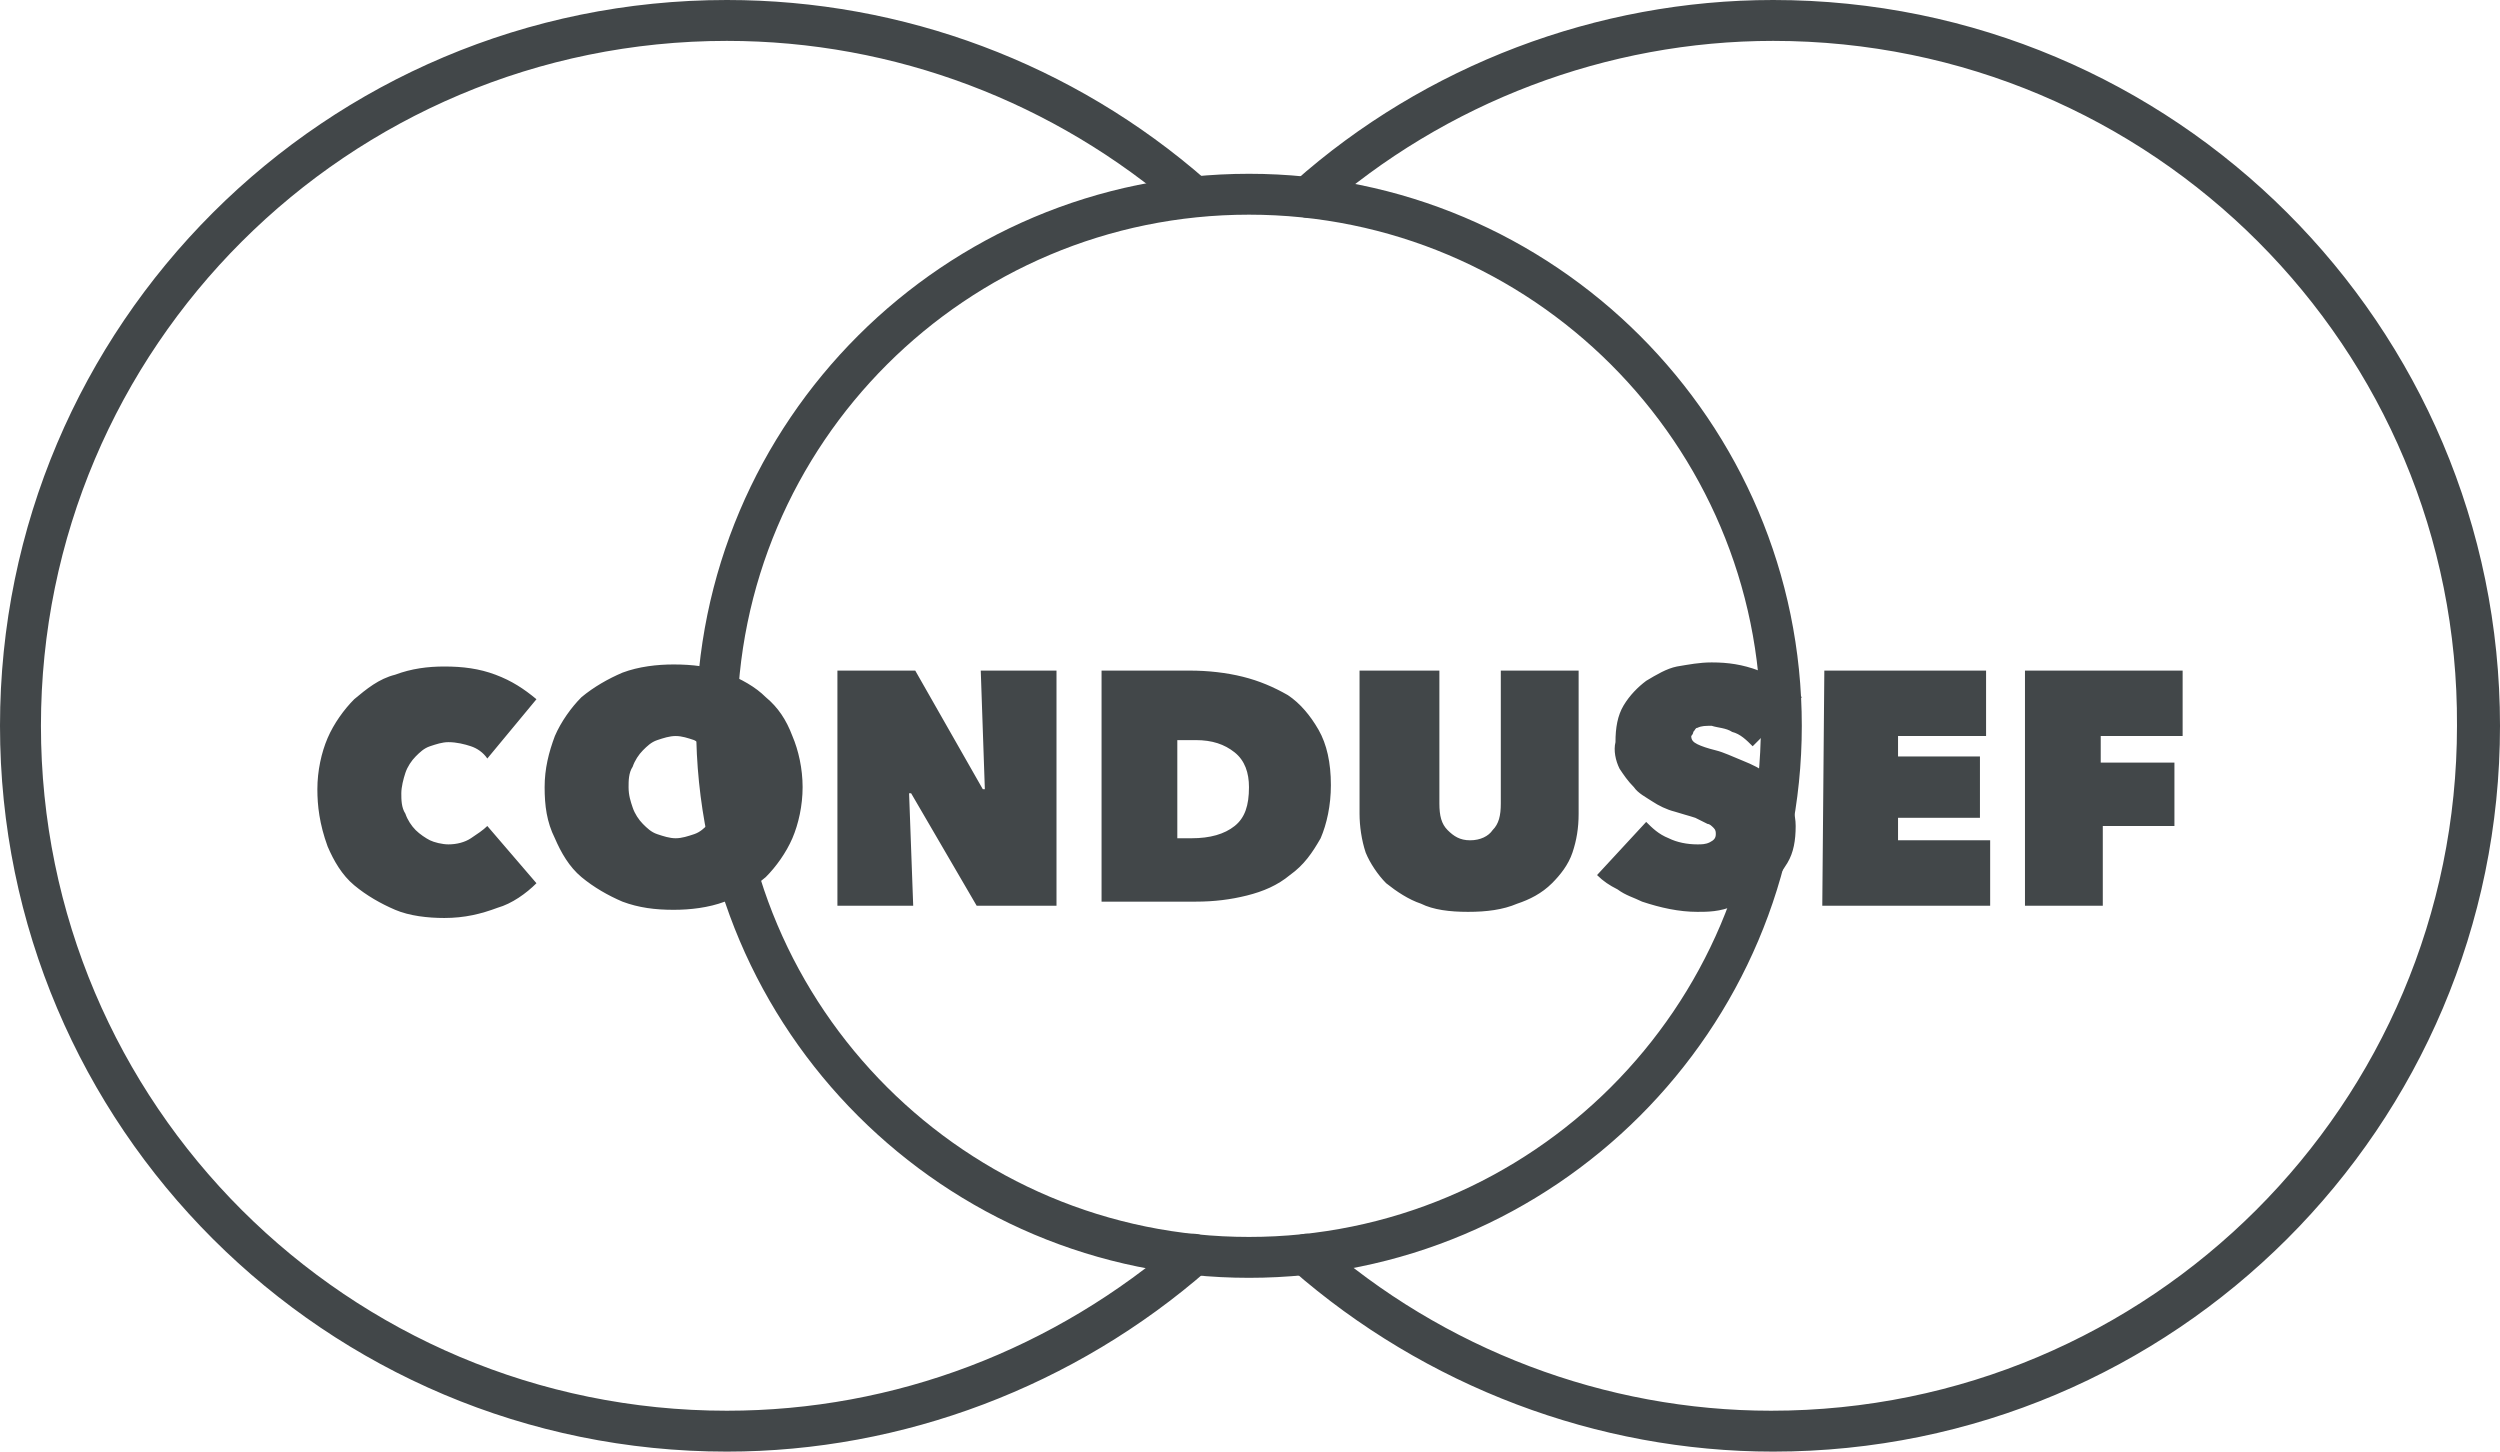
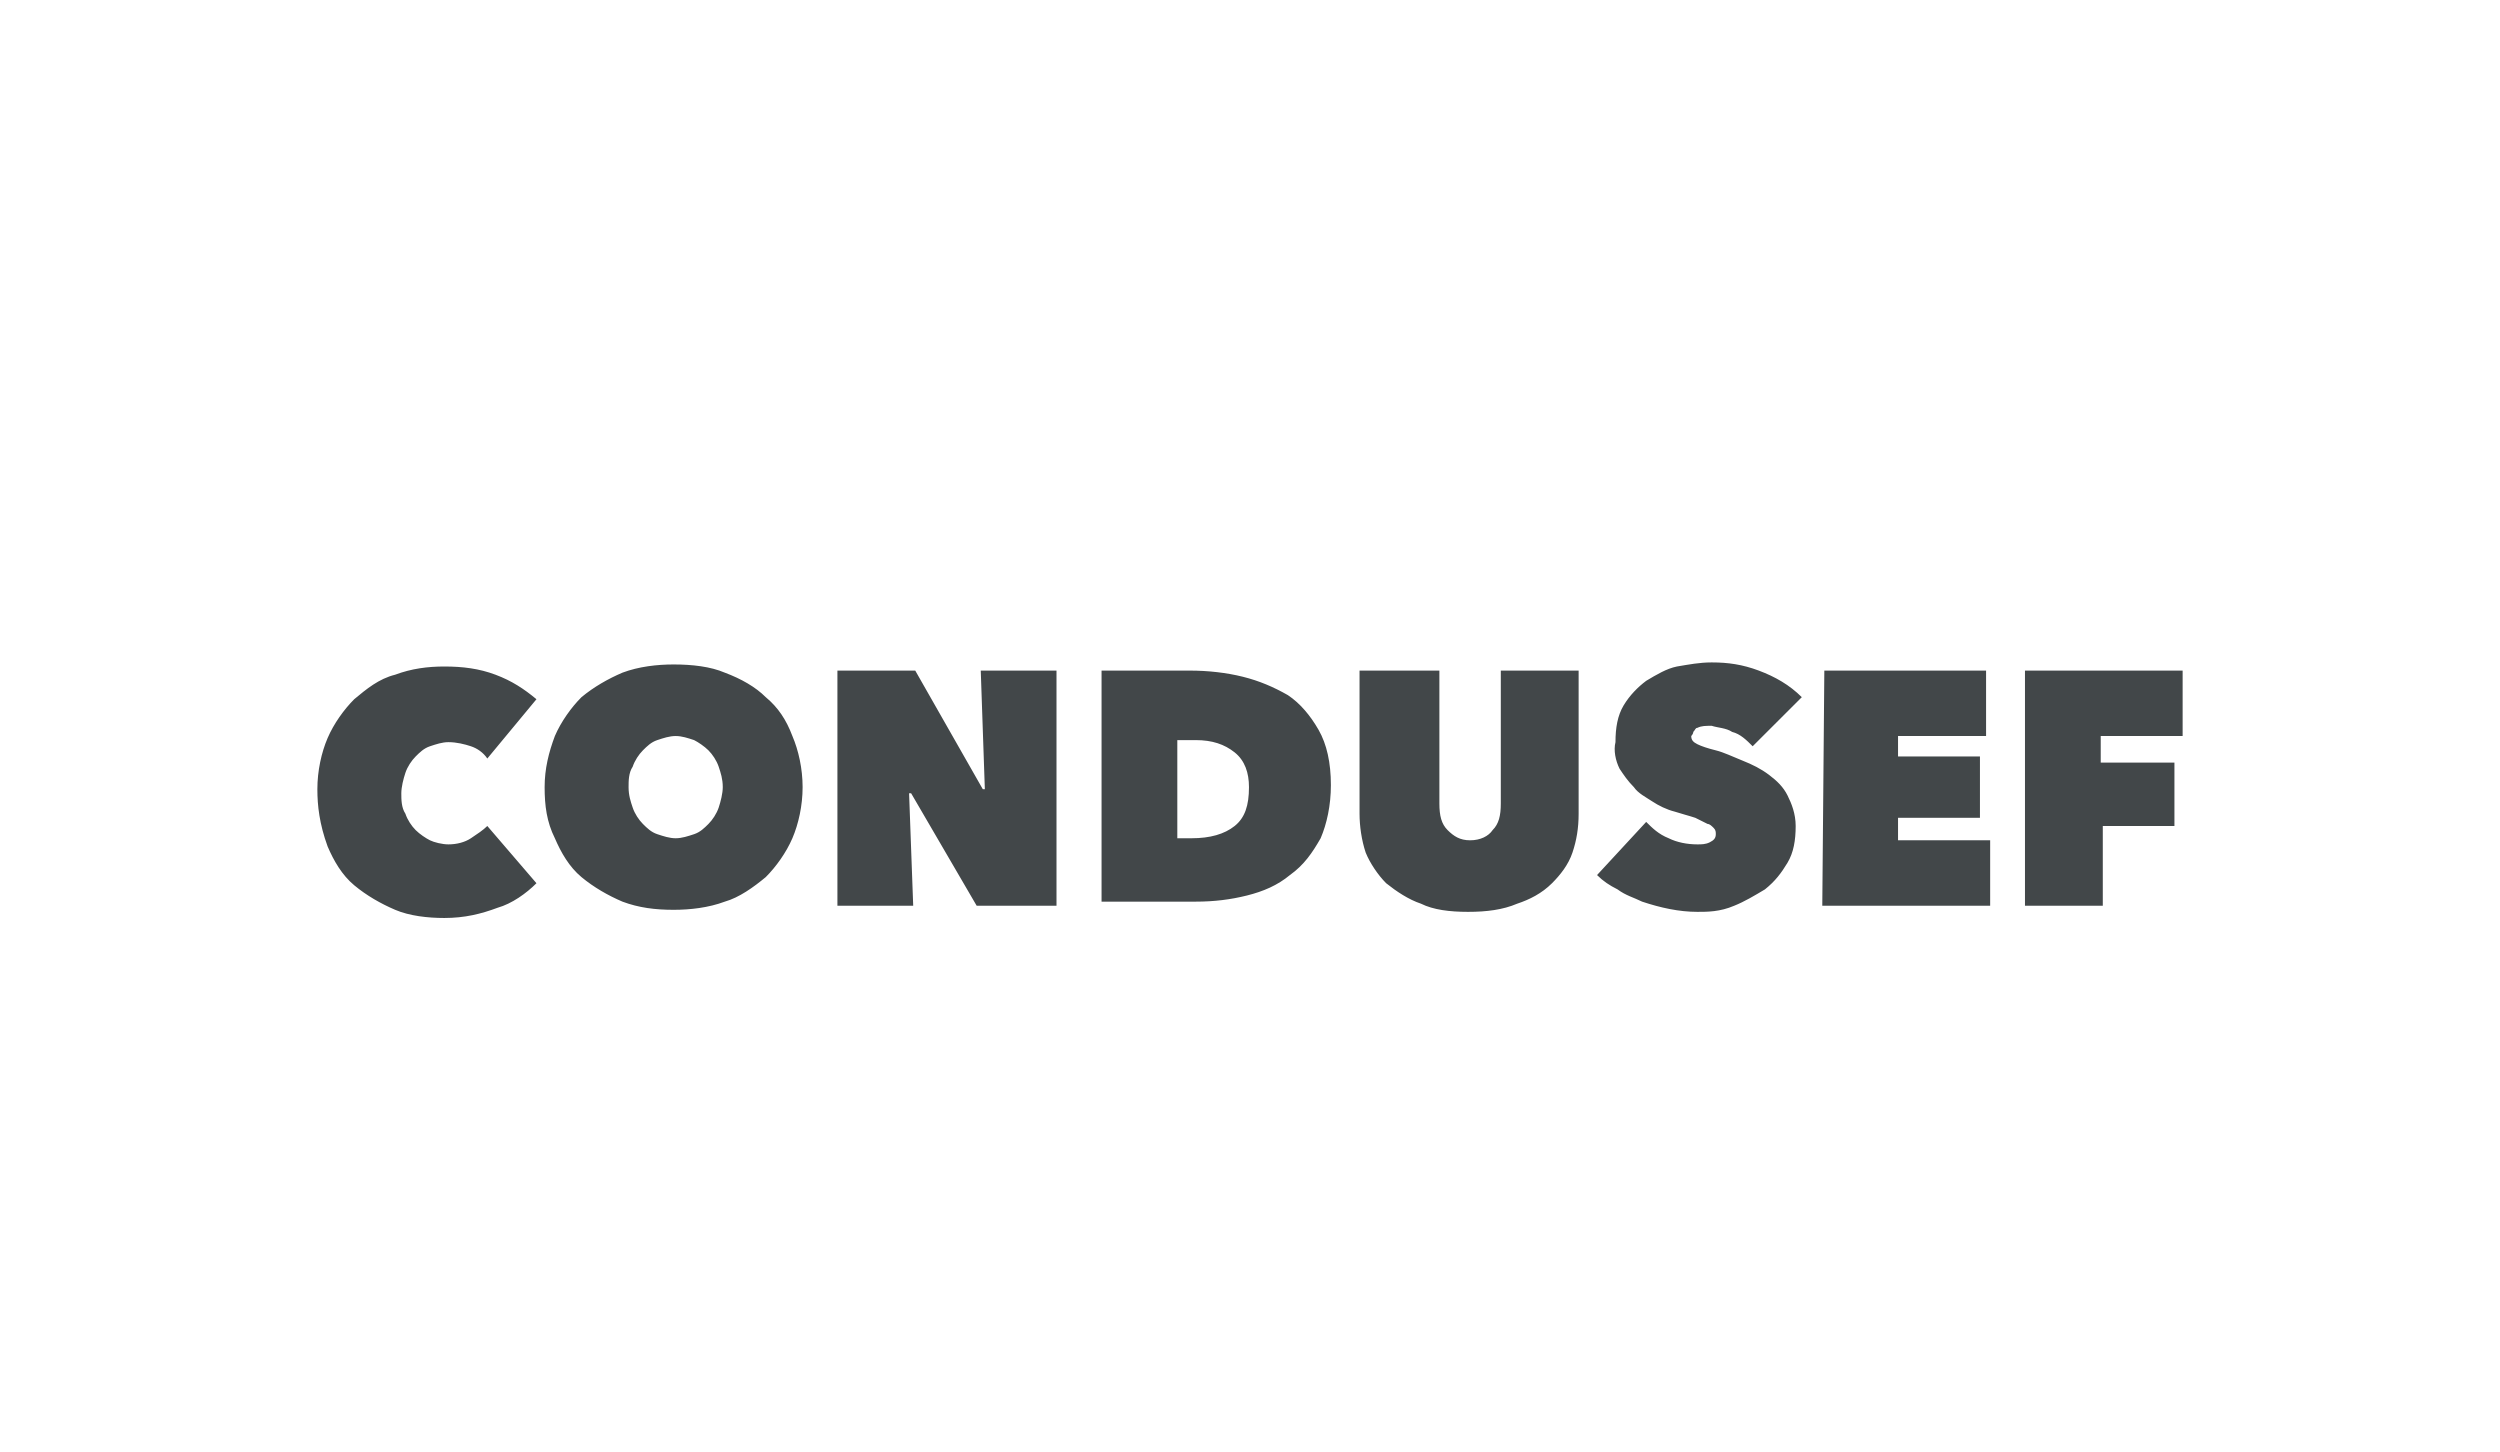
<svg xmlns="http://www.w3.org/2000/svg" width="93px" height="54px" viewBox="0 0 93 54" version="1.1">
  <title>logo_condusefwhite 2</title>
  <g id="Main-page" stroke="none" stroke-width="1" fill="none" fill-rule="evenodd">
    <g id="LANDING-COMPLETO" transform="translate(-1214, -7285)" fill="#424749" fill-rule="nonzero">
      <g id="logo_condusefwhite" transform="translate(1214, 7285)">
-         <path d="M27.039,54 C12.111,54 0,41.907 0,27 C0,12.093 12.111,0 27.039,0 C33.59,0 39.912,2.358 44.862,6.693 C45.091,6.845 45.167,7.073 45.167,7.301 C45.167,7.606 45.015,7.91 44.71,7.986 C44.405,8.138 44.101,8.062 43.872,7.834 C39.226,3.803 33.285,1.521 27.039,1.521 C12.948,1.521 1.523,12.93 1.523,27 C1.523,41.07 12.948,52.479 27.039,52.479 C33.285,52.479 39.226,50.197 43.948,46.09 C44.253,45.786 44.71,45.862 45.015,46.166 C45.319,46.47 45.243,46.927 44.939,47.231 C39.988,51.566 33.59,54 27.039,54 Z" id="Path" />
-         <path d="M65.961,54 C59.41,54 53.012,51.566 48.061,47.231 C47.757,46.927 47.681,46.47 47.985,46.166 C48.29,45.862 48.747,45.786 49.052,46.09 C53.698,50.197 59.715,52.479 65.885,52.479 C79.975,52.479 91.4,41.07 91.4,27 C91.477,12.93 80.052,1.521 65.961,1.521 C59.791,1.521 53.774,3.803 49.128,7.91 C48.823,8.214 48.366,8.138 48.061,7.834 C47.757,7.53 47.833,7.073 48.138,6.769 C53.012,2.434 59.41,0 65.961,0 C80.889,0 93,12.093 93,27 C93,41.907 80.889,54 65.961,54 Z" id="Path" />
-         <path d="M46.462,47.535 C35.113,47.535 25.897,38.332 25.897,27 C25.897,15.668 35.113,6.465 46.462,6.465 C57.811,6.465 67.027,15.668 67.027,27 C67.027,38.332 57.811,47.535 46.462,47.535 Z M46.462,7.986 C35.951,7.986 27.42,16.504 27.42,27 C27.42,37.496 35.951,46.014 46.462,46.014 C56.973,46.014 65.504,37.496 65.504,27 C65.504,16.504 56.973,7.986 46.462,7.986 Z" id="Shape" />
        <path d="M11.806,29.358 C11.806,28.673 11.958,27.989 12.187,27.456 C12.415,26.924 12.796,26.392 13.177,26.011 C13.634,25.631 14.091,25.251 14.7,25.099 C15.31,24.87 15.919,24.794 16.528,24.794 C17.214,24.794 17.823,24.87 18.432,25.099 C19.042,25.327 19.499,25.631 19.956,26.011 L18.128,28.217 C17.975,27.989 17.747,27.837 17.518,27.761 C17.29,27.685 16.985,27.608 16.681,27.608 C16.452,27.608 16.224,27.685 15.995,27.761 C15.767,27.837 15.614,27.989 15.462,28.141 C15.31,28.293 15.157,28.521 15.081,28.749 C15.005,28.977 14.929,29.282 14.929,29.51 C14.929,29.738 14.929,30.042 15.081,30.27 C15.157,30.499 15.31,30.727 15.462,30.879 C15.614,31.031 15.843,31.183 15.995,31.259 C16.147,31.335 16.452,31.411 16.681,31.411 C16.985,31.411 17.29,31.335 17.518,31.183 C17.747,31.031 17.975,30.879 18.128,30.727 L19.956,32.856 C19.575,33.237 19.042,33.617 18.509,33.769 C17.899,33.997 17.29,34.149 16.528,34.149 C15.919,34.149 15.233,34.073 14.7,33.845 C14.167,33.617 13.634,33.313 13.177,32.932 C12.72,32.552 12.415,32.02 12.187,31.487 C11.882,30.651 11.806,29.966 11.806,29.358 Z M20.26,29.282 C20.26,28.597 20.413,27.989 20.641,27.38 C20.87,26.848 21.251,26.315 21.631,25.935 C22.088,25.555 22.622,25.251 23.155,25.023 C23.764,24.794 24.45,24.718 25.059,24.718 C25.744,24.718 26.43,24.794 26.963,25.023 C27.572,25.251 28.106,25.555 28.486,25.935 C28.943,26.315 29.248,26.772 29.477,27.38 C29.705,27.913 29.857,28.597 29.857,29.282 C29.857,29.966 29.705,30.651 29.477,31.183 C29.248,31.715 28.867,32.248 28.486,32.628 C28.029,33.008 27.496,33.389 26.963,33.541 C26.354,33.769 25.668,33.845 25.059,33.845 C24.373,33.845 23.764,33.769 23.155,33.541 C22.622,33.313 22.088,33.008 21.631,32.628 C21.174,32.248 20.87,31.715 20.641,31.183 C20.337,30.575 20.26,29.966 20.26,29.282 Z M23.383,29.282 C23.383,29.586 23.459,29.814 23.536,30.042 C23.612,30.27 23.764,30.499 23.916,30.651 C24.069,30.803 24.221,30.955 24.45,31.031 C24.678,31.107 24.907,31.183 25.135,31.183 C25.364,31.183 25.592,31.107 25.821,31.031 C26.049,30.955 26.201,30.803 26.354,30.651 C26.506,30.499 26.658,30.27 26.735,30.042 C26.811,29.814 26.887,29.51 26.887,29.282 C26.887,28.977 26.811,28.749 26.735,28.521 C26.658,28.293 26.506,28.065 26.354,27.913 C26.201,27.761 25.973,27.608 25.821,27.532 C25.592,27.456 25.364,27.38 25.135,27.38 C24.907,27.38 24.678,27.456 24.45,27.532 C24.221,27.608 24.069,27.761 23.916,27.913 C23.764,28.065 23.612,28.293 23.536,28.521 C23.383,28.749 23.383,29.054 23.383,29.282 Z M31.152,24.946 L34.047,24.946 L36.56,29.358 L36.636,29.358 L36.484,24.946 L39.302,24.946 L39.302,33.693 L36.332,33.693 L33.894,29.51 L33.818,29.51 L33.971,33.693 L31.152,33.693 C31.152,33.693 31.152,24.946 31.152,24.946 Z M40.978,33.693 L40.978,24.946 L44.253,24.946 C44.939,24.946 45.624,25.023 46.233,25.175 C46.843,25.327 47.376,25.555 47.909,25.859 C48.366,26.163 48.747,26.62 49.052,27.152 C49.356,27.685 49.509,28.369 49.509,29.206 C49.509,29.966 49.356,30.651 49.128,31.183 C48.823,31.715 48.518,32.172 47.985,32.552 C47.528,32.932 46.995,33.161 46.386,33.313 C45.776,33.465 45.167,33.541 44.482,33.541 L40.978,33.541 L40.978,33.693 Z M43.796,27.456 L43.796,31.183 L44.329,31.183 C45.015,31.183 45.548,31.031 45.929,30.727 C46.31,30.423 46.462,29.966 46.462,29.282 C46.462,28.749 46.31,28.293 45.929,27.989 C45.548,27.685 45.091,27.532 44.482,27.532 L43.796,27.532 L43.796,27.456 Z M54.612,33.921 C53.926,33.921 53.317,33.845 52.86,33.617 C52.403,33.465 51.946,33.161 51.565,32.856 C51.26,32.552 50.956,32.096 50.803,31.715 C50.651,31.259 50.575,30.727 50.575,30.27 L50.575,24.946 L53.545,24.946 L53.545,29.89 C53.545,30.346 53.622,30.651 53.85,30.879 C54.079,31.107 54.307,31.259 54.688,31.259 C55.069,31.259 55.373,31.107 55.526,30.879 C55.754,30.651 55.83,30.346 55.83,29.89 L55.83,24.946 L58.725,24.946 L58.725,30.27 C58.725,30.803 58.649,31.259 58.496,31.715 C58.344,32.172 58.039,32.552 57.735,32.856 C57.354,33.237 56.897,33.465 56.44,33.617 C55.907,33.845 55.297,33.921 54.612,33.921 Z M63.143,33.921 C62.457,33.921 61.771,33.769 61.086,33.541 C60.781,33.389 60.477,33.313 60.172,33.085 C59.867,32.932 59.639,32.78 59.41,32.552 L61.238,30.575 C61.467,30.803 61.695,31.031 62.076,31.183 C62.381,31.335 62.762,31.411 63.143,31.411 C63.295,31.411 63.447,31.411 63.6,31.335 C63.752,31.259 63.828,31.183 63.828,31.031 C63.828,30.955 63.828,30.879 63.752,30.803 C63.676,30.727 63.6,30.651 63.523,30.651 L63.066,30.423 C62.838,30.346 62.533,30.27 62.305,30.194 C62,30.118 61.695,29.966 61.467,29.814 C61.238,29.662 60.934,29.51 60.781,29.282 C60.553,29.054 60.4,28.825 60.248,28.597 C60.096,28.293 60.02,27.913 60.096,27.608 C60.096,27.076 60.172,26.62 60.4,26.239 C60.629,25.859 60.934,25.555 61.238,25.327 C61.619,25.099 62,24.87 62.381,24.794 C62.838,24.718 63.219,24.642 63.676,24.642 C64.285,24.642 64.818,24.718 65.428,24.946 C66.037,25.175 66.57,25.479 67.027,25.935 L65.199,27.761 C64.971,27.532 64.742,27.304 64.437,27.228 C64.209,27.076 63.904,27.076 63.676,27 C63.447,27 63.295,27 63.143,27.076 C63.066,27.076 63.066,27.152 62.99,27.228 C62.99,27.304 62.914,27.38 62.914,27.38 C62.914,27.532 62.99,27.608 63.143,27.685 C63.295,27.761 63.523,27.837 63.828,27.913 C64.133,27.989 64.437,28.141 64.818,28.293 C65.199,28.445 65.504,28.597 65.808,28.825 C66.113,29.054 66.342,29.282 66.494,29.586 C66.646,29.89 66.799,30.27 66.799,30.727 C66.799,31.259 66.722,31.715 66.494,32.096 C66.265,32.476 66.037,32.78 65.656,33.085 C65.275,33.313 64.894,33.541 64.514,33.693 C63.98,33.921 63.523,33.921 63.143,33.921 L63.143,33.921 Z M67.865,24.946 L73.882,24.946 L73.882,27.38 L70.607,27.38 L70.607,28.141 L73.654,28.141 L73.654,30.423 L70.607,30.423 L70.607,31.259 L74.034,31.259 L74.034,33.693 L67.789,33.693 L67.865,24.946 L67.865,24.946 Z M78.224,28.369 L80.889,28.369 L80.889,30.727 L78.224,30.727 L78.224,33.693 L75.329,33.693 L75.329,24.946 L81.194,24.946 L81.194,27.38 L78.147,27.38 L78.147,28.369 L78.224,28.369 Z" id="Shape" />
      </g>
    </g>
  </g>
</svg>